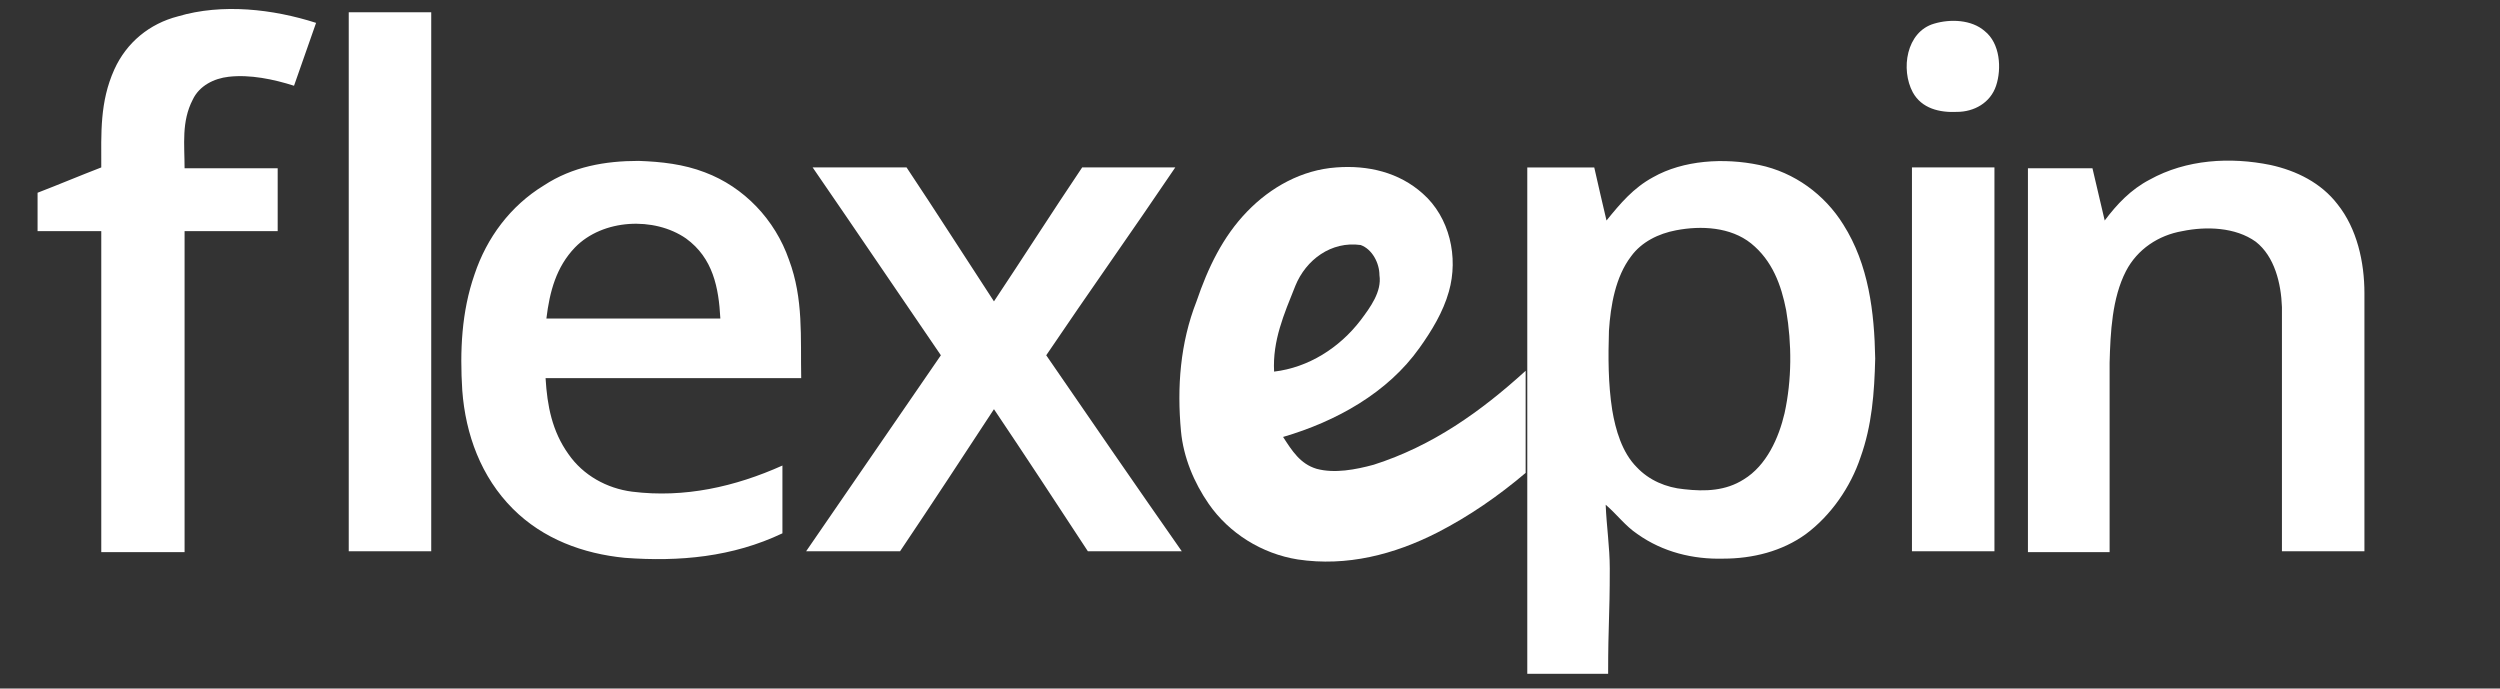
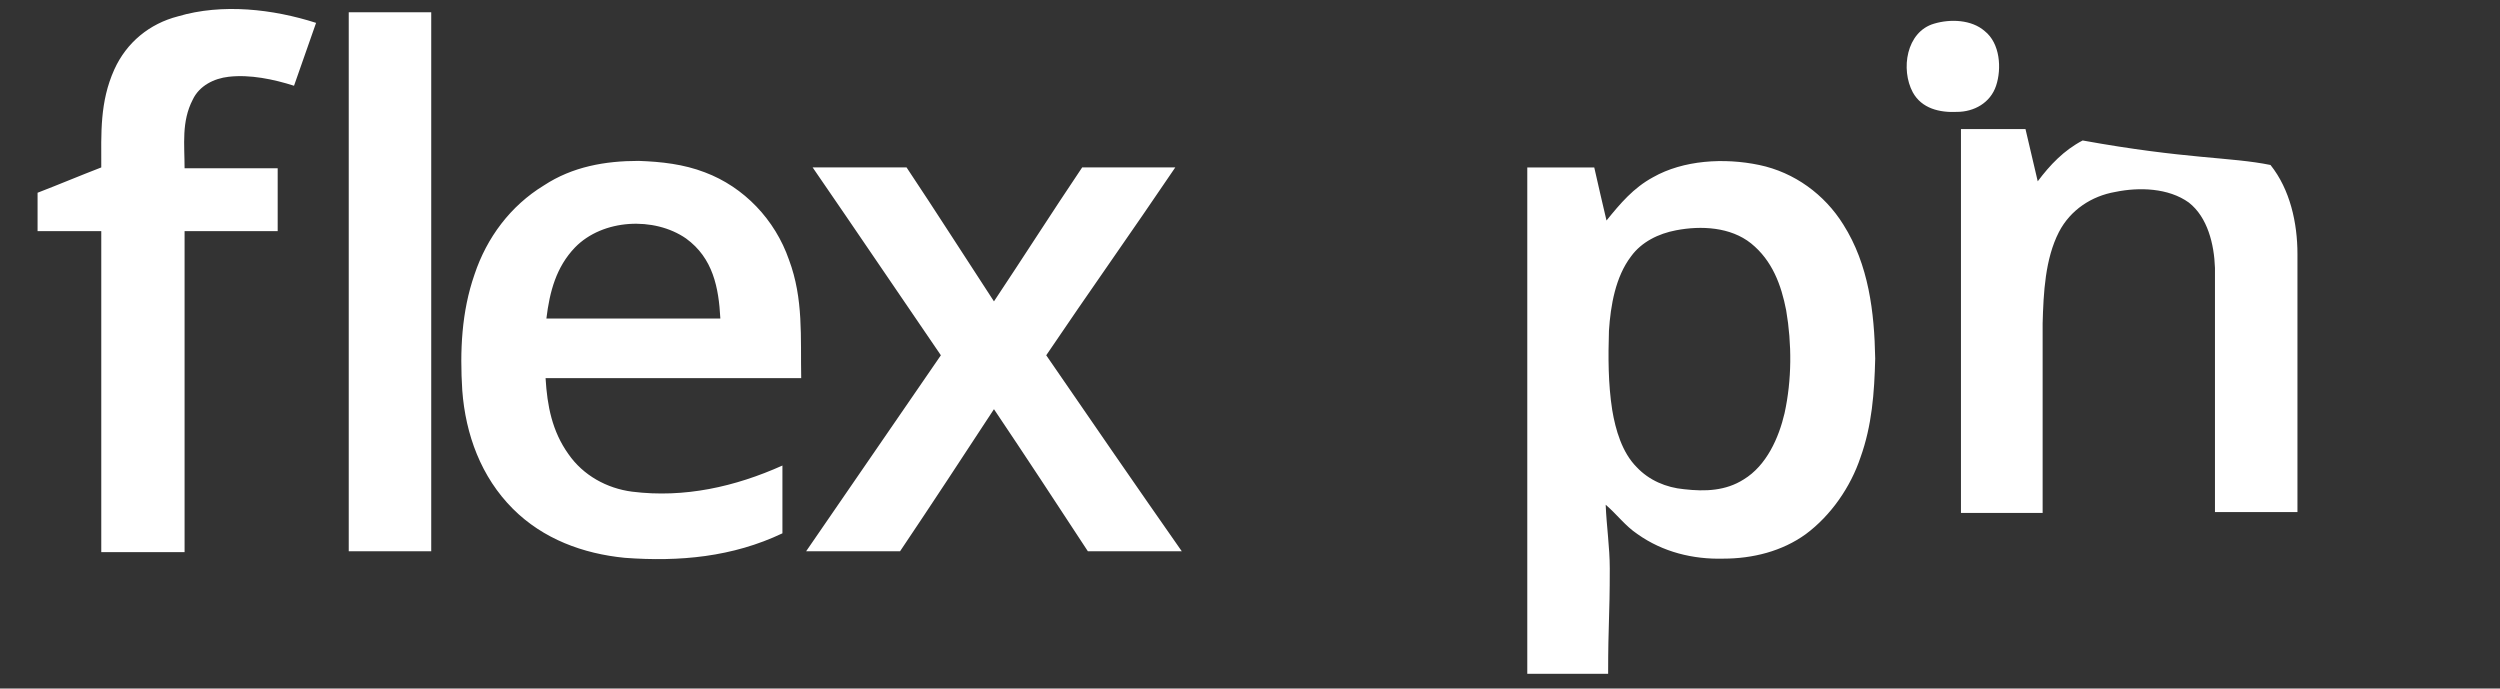
<svg xmlns="http://www.w3.org/2000/svg" version="1.1" id="Layer_1" x="0px" y="0px" viewBox="0 0 306.1 84.3" style="enable-background:new 0 0 306.1 84.3;" xml:space="preserve">
  <rect x="0" y="0" width="306.1" height="84.3" fill="#333333" stroke="none" />
  <style type="text/css">
	.st0{fill:#FFFFFF;}
</style>
  <g>
-     <path class="st0" d="M38.7,2.8c-0.9,2.6-1.8,5.1-2.7,7.7c-2.5-0.8-5.4-1.4-8-1.1c-1.8,0.2-3.6,1.1-4.4,2.8c-1.4,2.7-1,5.5-1,8.4   c3.8,0,7.6,0,11.4,0c0,2.6,0,5.1,0,7.7c-3.8,0-7.6,0-11.4,0c0,13.1,0,26.2,0,39.3H12.4c0-13.1,0-26.2,0-39.3c-2.6,0-5.2,0-7.8,0   c0-1.6,0-3.2,0-4.7c2.6-1,5.2-2.1,7.8-3.1c0-4.2-0.2-8,1.6-12c1.5-3.3,4.3-5.6,7.8-6.5C27.2,0.4,33.4,1.1,38.7,2.8z M42.7,1.5   c3.4,0,6.7,0,10.1,0v66c-3.4,0-6.7,0-10.1,0C42.7,45.5,42.7,23.5,42.7,1.5L42.7,1.5z M236.8,2.9c2-0.6,4.6-0.5,6.2,0.9   c1.9,1.5,2.1,4.6,1.4,6.7s-2.7,3.2-4.8,3.2c-2.1,0.1-4.3-0.4-5.4-2.4C232.7,8.5,233.4,3.9,236.8,2.9L236.8,2.9z M78.2,19.7   c2.8,0.1,5.5,0.4,8.1,1.4c4.8,1.8,8.6,5.8,10.3,10.7c1.8,4.8,1.4,9.5,1.5,14.5c-10.4,0-20.9,0-31.3,0c0.2,3.4,0.8,6.5,2.8,9.3   c1.8,2.6,4.7,4.2,7.8,4.6C83.8,61,90,59.6,95.8,57c0,2.8,0,5.5,0,8.3c-6.1,2.9-12.6,3.5-19.3,3c-5.1-0.5-10-2.3-13.7-6   c-3.9-3.9-5.8-9.1-6.2-14.5c-0.3-4.8-0.1-9.6,1.5-14.2c1.5-4.5,4.4-8.4,8.5-10.9C70.1,20.4,74.1,19.7,78.2,19.7z M84,29.2   c-3.9-2.7-10.2-2.4-13.6,1.1c-2.3,2.4-3.1,5.4-3.5,8.7c7.1,0,14.2,0,21.3,0C88,35.2,87.3,31.6,84,29.2z M215.4,20.2   c4.3,0.9,8,3.6,10.3,7.3c3.1,4.9,3.8,10.7,3.9,16.4c-0.1,4.2-0.4,8.2-1.8,12.1c-1.2,3.6-3.6,7.1-6.7,9.4c-2.9,2.1-6.5,3-10.1,3   c-3.7,0.1-7.4-0.8-10.5-3c-1.5-1-2.5-2.4-3.9-3.6c0.1,2.6,0.5,5.2,0.5,7.8c0,6.2-0.2,6.6-0.2,12.9c-3.4,0-6.5,0-9.9,0   c0-10.2,0-14.4,0-24.6v-6.3v-6.3c0-8.3,0-16.5,0-24.8c2.7,0,5.5,0,8.2,0c0.5,2.2,1,4.4,1.5,6.5c1.7-2.1,3.3-4,5.7-5.3   C206.1,19.6,211.1,19.3,215.4,20.2L215.4,20.2z M214.4,29.8c-2.5-2-6.1-2.2-9.2-1.6c-2.1,0.4-4.2,1.4-5.5,3.2   c-1.9,2.5-2.5,6-2.7,9.1c-0.1,3.2-0.1,6.5,0.4,9.7c0.4,2.4,1.2,5.2,3,7c1.5,1.6,3.6,2.5,5.8,2.7c2.6,0.3,5.1,0.2,7.3-1.2   c2.8-1.7,4.3-5.1,5-8.1c0.9-4.1,0.9-8.5,0.2-12.6C218.1,34.9,217,31.9,214.4,29.8z M278,20.2c3.2,0.7,6.2,2.2,8.2,4.8   c2.4,3,3.3,7.1,3.3,10.9c0,10.5,0,21.1,0,31.6c-3.4,0-6.7,0-10.1,0c0-10,0-20,0-29.9c-0.1-2.9-0.9-6.2-3.2-8   c-2.5-1.8-6.1-1.9-9-1.3c-2.9,0.5-5.5,2.2-6.9,4.9c-1.7,3.3-1.9,7.5-2,11.2c0,7.7,0,15.5,0,23.2c-3.3,0-6.7,0-10,0   c0-15.7,0-31.3,0-47c2.6,0,5.3,0,7.9,0c0.5,2.1,1,4.3,1.5,6.4c1.5-2,3.2-3.8,5.5-5C267.7,19.5,273.1,19.2,278,20.2z M99.5,20.5   c3.8,0,7.7,0,11.5,0c3.6,5.4,7.1,10.9,10.7,16.4c3.6-5.4,7.1-10.9,10.8-16.4c3.8,0,7.6,0,11.4,0c-5.2,7.7-10.6,15.3-15.8,23   c5.5,8,11,16,16.6,24c-3.8,0-7.6,0-11.5,0c-3.8-5.8-7.6-11.6-11.5-17.4c-3.8,5.8-7.6,11.6-11.5,17.4H98.7c5.5-8,11-16,16.5-24   C110,35.9,104.8,28.2,99.5,20.5z" />
-     <path class="st0" d="M174.2,23.7c3.3,2.9,4.4,7.8,3.2,12c-0.7,2.5-2.1,4.8-3.6,6.9c-3.9,5.5-10.2,9-16.7,10.9   c1.1,1.7,2.1,3.3,4.1,3.9c2.2,0.6,4.8,0.1,7-0.5c7.2-2.3,13.1-6.5,18.6-11.5c0,4.2,0,8.4,0,12.5c-3.3,2.8-6.9,5.3-10.8,7.3   c-5.3,2.7-11.1,4.2-17.1,3.3c-4.4-0.7-8.4-3.2-10.9-6.8c-1.8-2.6-3.1-5.7-3.4-8.9c-0.5-5.4-0.1-10.8,1.9-15.9   c1.4-4.1,3.2-7.9,6.2-11c2.9-3,6.7-5.1,10.9-5.4C167.5,20.2,171.3,21.1,174.2,23.7L174.2,23.7z M166.6,30c-3.6-0.5-6.7,1.8-8,5   c-1.4,3.5-2.8,6.7-2.6,10.5c4.2-0.5,8-2.9,10.6-6.3c1.2-1.6,2.6-3.5,2.3-5.5C168.9,32.2,168,30.5,166.6,30z M234.1,20.5   c3.4,0,6.7,0,10.1,0c0,15.7,0,31.3,0,47h-10.1C234.1,51.8,234.1,36.2,234.1,20.5L234.1,20.5z" />
+     <path class="st0" d="M38.7,2.8c-0.9,2.6-1.8,5.1-2.7,7.7c-2.5-0.8-5.4-1.4-8-1.1c-1.8,0.2-3.6,1.1-4.4,2.8c-1.4,2.7-1,5.5-1,8.4   c3.8,0,7.6,0,11.4,0c0,2.6,0,5.1,0,7.7c-3.8,0-7.6,0-11.4,0c0,13.1,0,26.2,0,39.3H12.4c0-13.1,0-26.2,0-39.3c-2.6,0-5.2,0-7.8,0   c0-1.6,0-3.2,0-4.7c2.6-1,5.2-2.1,7.8-3.1c0-4.2-0.2-8,1.6-12c1.5-3.3,4.3-5.6,7.8-6.5C27.2,0.4,33.4,1.1,38.7,2.8z M42.7,1.5   c3.4,0,6.7,0,10.1,0v66c-3.4,0-6.7,0-10.1,0C42.7,45.5,42.7,23.5,42.7,1.5L42.7,1.5z M236.8,2.9c2-0.6,4.6-0.5,6.2,0.9   c1.9,1.5,2.1,4.6,1.4,6.7s-2.7,3.2-4.8,3.2c-2.1,0.1-4.3-0.4-5.4-2.4C232.7,8.5,233.4,3.9,236.8,2.9L236.8,2.9z M78.2,19.7   c2.8,0.1,5.5,0.4,8.1,1.4c4.8,1.8,8.6,5.8,10.3,10.7c1.8,4.8,1.4,9.5,1.5,14.5c-10.4,0-20.9,0-31.3,0c0.2,3.4,0.8,6.5,2.8,9.3   c1.8,2.6,4.7,4.2,7.8,4.6C83.8,61,90,59.6,95.8,57c0,2.8,0,5.5,0,8.3c-6.1,2.9-12.6,3.5-19.3,3c-5.1-0.5-10-2.3-13.7-6   c-3.9-3.9-5.8-9.1-6.2-14.5c-0.3-4.8-0.1-9.6,1.5-14.2c1.5-4.5,4.4-8.4,8.5-10.9C70.1,20.4,74.1,19.7,78.2,19.7z M84,29.2   c-3.9-2.7-10.2-2.4-13.6,1.1c-2.3,2.4-3.1,5.4-3.5,8.7c7.1,0,14.2,0,21.3,0C88,35.2,87.3,31.6,84,29.2z M215.4,20.2   c4.3,0.9,8,3.6,10.3,7.3c3.1,4.9,3.8,10.7,3.9,16.4c-0.1,4.2-0.4,8.2-1.8,12.1c-1.2,3.6-3.6,7.1-6.7,9.4c-2.9,2.1-6.5,3-10.1,3   c-3.7,0.1-7.4-0.8-10.5-3c-1.5-1-2.5-2.4-3.9-3.6c0.1,2.6,0.5,5.2,0.5,7.8c0,6.2-0.2,6.6-0.2,12.9c-3.4,0-6.5,0-9.9,0   c0-10.2,0-14.4,0-24.6v-6.3v-6.3c0-8.3,0-16.5,0-24.8c2.7,0,5.5,0,8.2,0c0.5,2.2,1,4.4,1.5,6.5c1.7-2.1,3.3-4,5.7-5.3   C206.1,19.6,211.1,19.3,215.4,20.2L215.4,20.2z M214.4,29.8c-2.5-2-6.1-2.2-9.2-1.6c-2.1,0.4-4.2,1.4-5.5,3.2   c-1.9,2.5-2.5,6-2.7,9.1c-0.1,3.2-0.1,6.5,0.4,9.7c0.4,2.4,1.2,5.2,3,7c1.5,1.6,3.6,2.5,5.8,2.7c2.6,0.3,5.1,0.2,7.3-1.2   c2.8-1.7,4.3-5.1,5-8.1c0.9-4.1,0.9-8.5,0.2-12.6C218.1,34.9,217,31.9,214.4,29.8z M278,20.2c2.4,3,3.3,7.1,3.3,10.9c0,10.5,0,21.1,0,31.6c-3.4,0-6.7,0-10.1,0c0-10,0-20,0-29.9c-0.1-2.9-0.9-6.2-3.2-8   c-2.5-1.8-6.1-1.9-9-1.3c-2.9,0.5-5.5,2.2-6.9,4.9c-1.7,3.3-1.9,7.5-2,11.2c0,7.7,0,15.5,0,23.2c-3.3,0-6.7,0-10,0   c0-15.7,0-31.3,0-47c2.6,0,5.3,0,7.9,0c0.5,2.1,1,4.3,1.5,6.4c1.5-2,3.2-3.8,5.5-5C267.7,19.5,273.1,19.2,278,20.2z M99.5,20.5   c3.8,0,7.7,0,11.5,0c3.6,5.4,7.1,10.9,10.7,16.4c3.6-5.4,7.1-10.9,10.8-16.4c3.8,0,7.6,0,11.4,0c-5.2,7.7-10.6,15.3-15.8,23   c5.5,8,11,16,16.6,24c-3.8,0-7.6,0-11.5,0c-3.8-5.8-7.6-11.6-11.5-17.4c-3.8,5.8-7.6,11.6-11.5,17.4H98.7c5.5-8,11-16,16.5-24   C110,35.9,104.8,28.2,99.5,20.5z" />
  </g>
</svg>